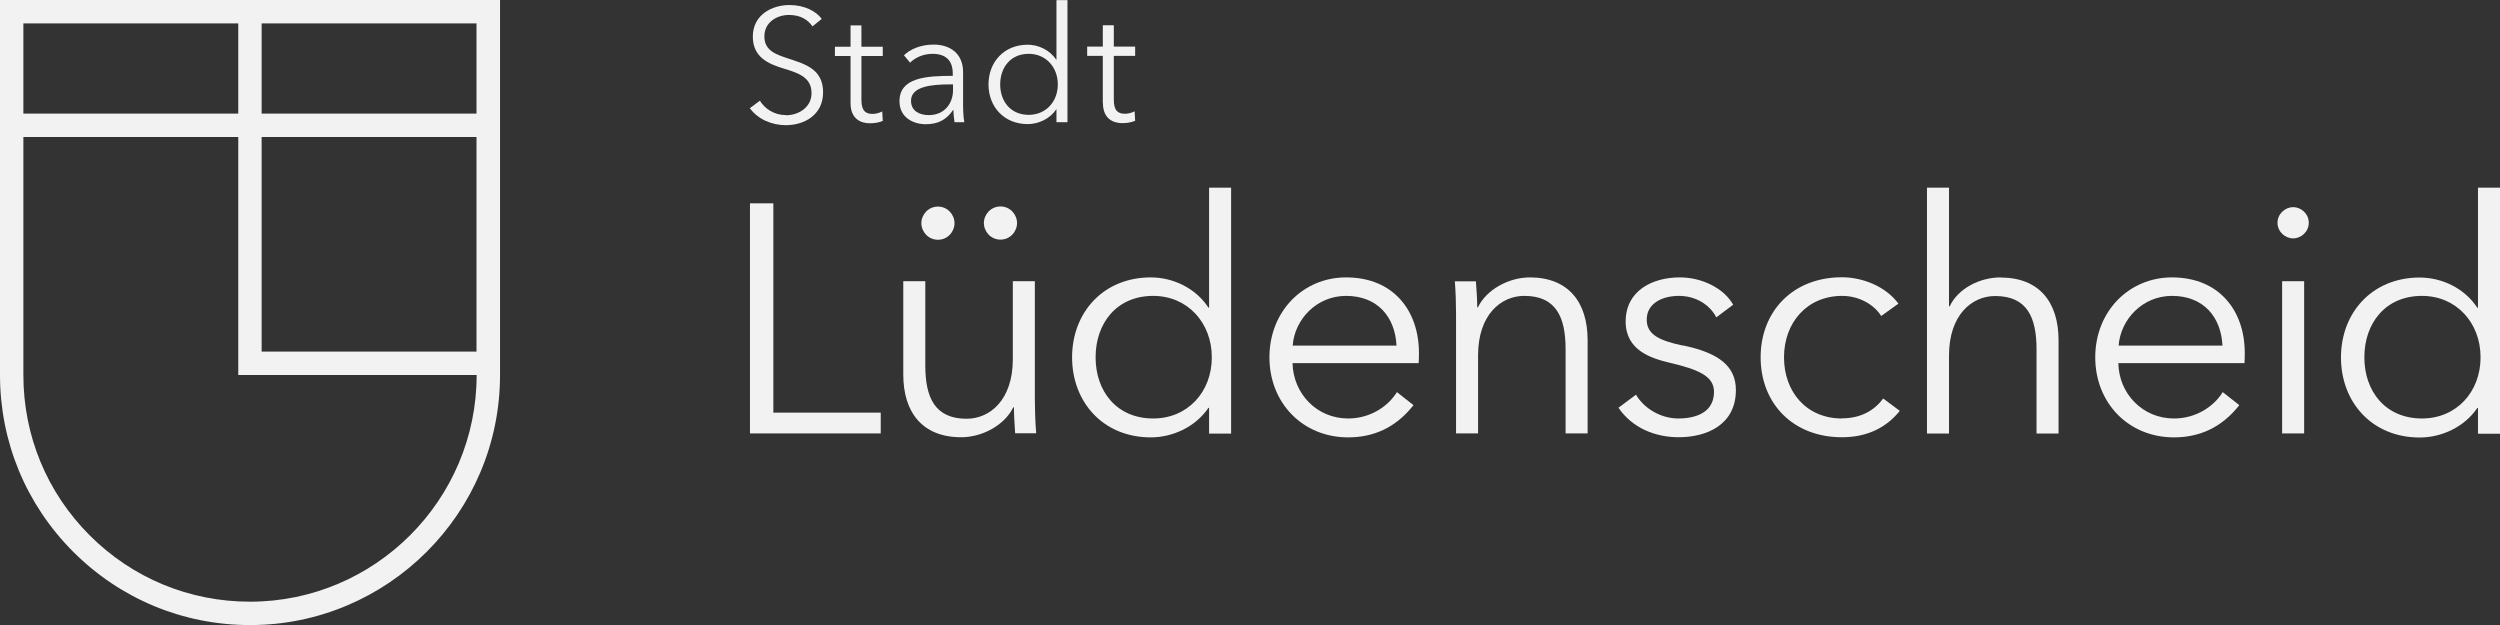
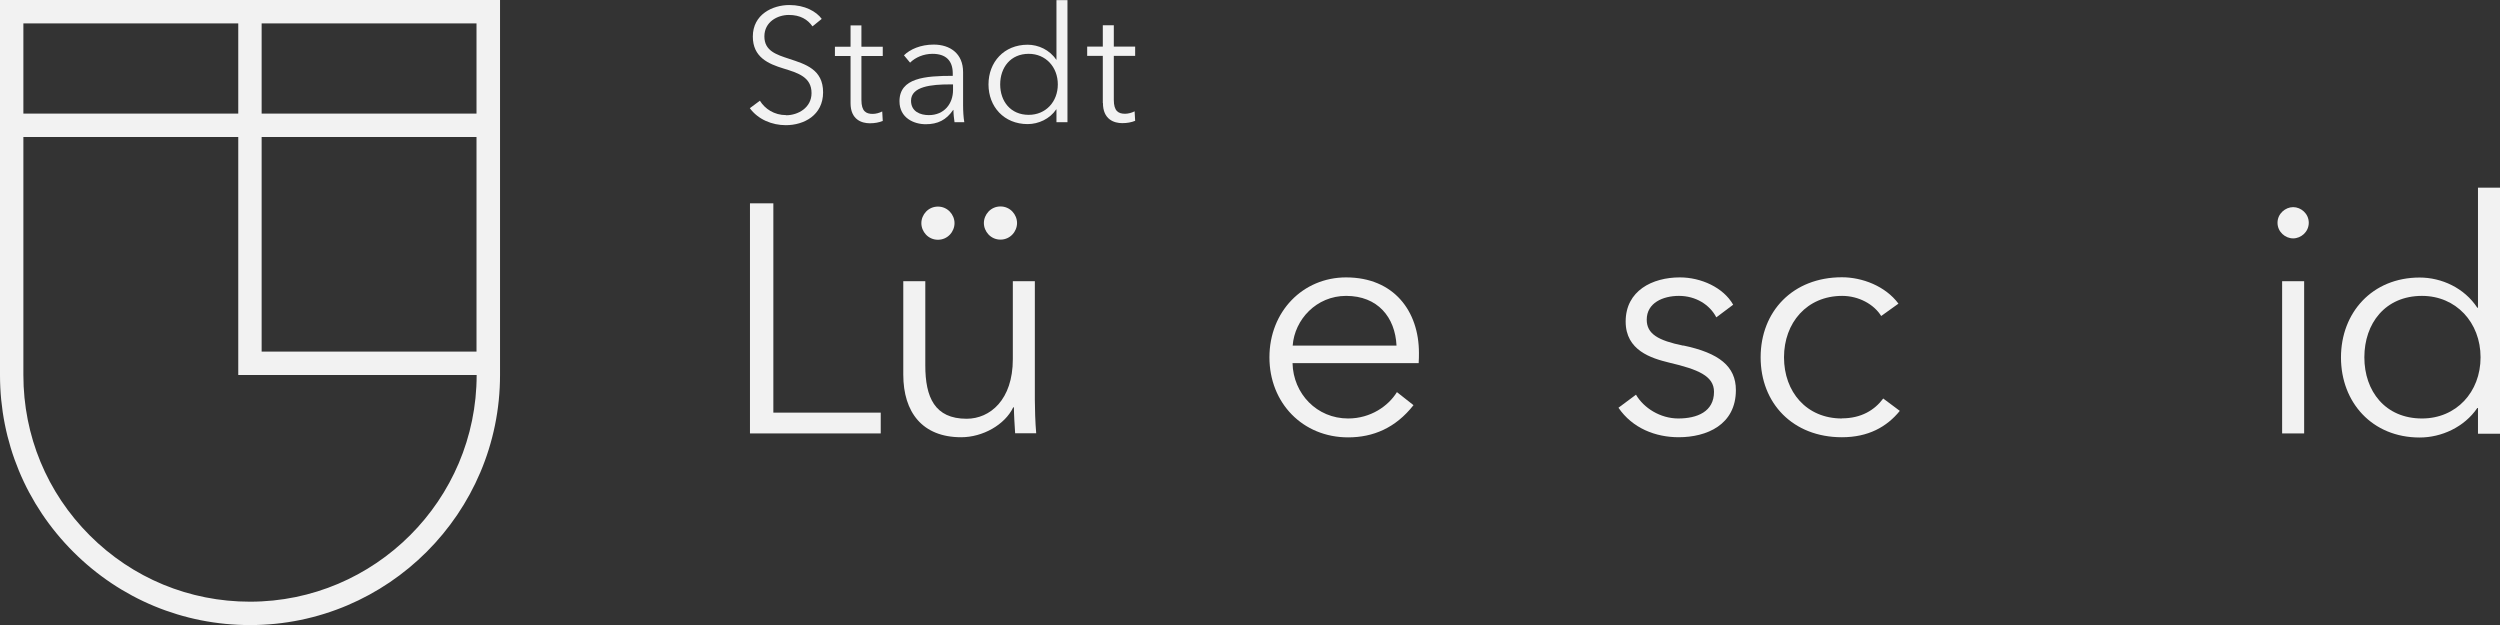
<svg xmlns="http://www.w3.org/2000/svg" id="Ebene_2" viewBox="0 0 183.94 45.99">
  <rect x="0" y="0" width="183.94" height="45.99" fill="#333333" stroke="none" />
  <defs>
    <style>.cls-1{fill:#f2f2f2;stroke-width:0px;}</style>
  </defs>
  <g id="Ebene_2-2">
    <path class="cls-1" d="M77.73,4.39h-.02c-.48-.72-1.31-1.1-2.1-1.1-1.74,0-2.88,1.28-2.88,2.92s1.14,2.92,2.88,2.92c.8,0,1.63-.38,2.1-1.08h.02v.94h.81V.01h-.81v4.38ZM75.69,8.45c-1.34,0-2.1-1-2.1-2.24s.76-2.25,2.1-2.25c1.25,0,2.14.97,2.14,2.25s-.89,2.24-2.14,2.24Z" />
    <path class="cls-1" d="M63.39,1.87h-.81v1.57h-1.15v.68h1.15v3.47c0,1.22.83,1.48,1.42,1.48.37,0,.67-.06.95-.17l-.04-.7c-.21.11-.47.18-.7.18-.49,0-.83-.19-.83-1.02v-3.24h1.57v-.68h-1.57v-1.57Z" />
    <path class="cls-1" d="M57.84,8.47c-.88,0-1.56-.46-1.93-1.06l-.74.55c.61.83,1.63,1.25,2.65,1.25,1.33,0,2.74-.73,2.74-2.42s-1.31-2.07-2.49-2.46c-.94-.31-1.83-.58-1.83-1.65s.96-1.58,1.8-1.58,1.38.33,1.74.84l.68-.55c-.4-.55-1.25-1.02-2.38-1.02-1.24,0-2.69.69-2.69,2.32,0,1.52,1.14,2.01,2.26,2.35,1.07.33,2.06.63,2.06,1.81,0,1.08-1,1.63-1.87,1.63Z" />
    <path class="cls-1" d="M81.15,7.58c0,1.22.83,1.48,1.42,1.48.37,0,.67-.06.95-.17l-.04-.7c-.21.11-.48.18-.7.18-.49,0-.83-.19-.83-1.02v-3.24h1.57v-.68h-1.57v-1.57h-.81v1.57h-1.15v.68h1.15v3.47Z" />
    <path class="cls-1" d="M68.11,9.14c.89,0,1.51-.31,2.02-1.05h.02c0,.3.04.63.08.9h.72c-.06-.31-.09-.82-.09-1.25v-2.44c0-1.36-.96-2.02-2.16-2.02-.95,0-1.74.34-2.19.79l.45.54c.39-.39,1-.65,1.65-.65.96,0,1.49.48,1.49,1.44v.18c-2.03,0-3.92.15-3.92,1.87,0,1.24,1.08,1.69,1.92,1.69ZM69.88,6.21h.24v.42c0,.99-.64,1.84-1.78,1.84-.63,0-1.31-.26-1.31-1.06,0-1.06,1.53-1.2,2.85-1.2Z" />
    <polygon class="cls-1" points="56.9 14.96 55.18 14.96 55.18 31.89 64.8 31.89 64.8 30.36 56.9 30.36 56.9 14.96" />
    <path class="cls-1" d="M182.32,13.81v8.83h-.05c-.96-1.46-2.63-2.22-4.24-2.22-3.49,0-5.79,2.58-5.79,5.88s2.29,5.89,5.79,5.89c1.6,0,3.28-.76,4.24-2.17h.05v1.89h1.62V13.81h-1.62ZM178.2,30.79c-2.7,0-4.24-2.01-4.24-4.5s1.53-4.52,4.24-4.52c2.51,0,4.31,1.96,4.31,4.52s-1.79,4.5-4.31,4.5Z" />
    <path class="cls-1" d="M168.72,15.24c-.57,0-1.15.48-1.15,1.15s.57,1.15,1.15,1.15,1.15-.48,1.15-1.15-.57-1.15-1.15-1.15Z" />
    <path class="cls-1" d="M73.61,17.63c.72,0,1.22-.6,1.22-1.22s-.5-1.22-1.22-1.22-1.22.6-1.22,1.22.5,1.22,1.22,1.22Z" />
    <path class="cls-1" d="M123.84,25.43c-1.84-.38-2.68-.86-2.68-1.91,0-1.24,1.2-1.75,2.37-1.75,1.24,0,2.27.65,2.75,1.58l1.24-.93c-.72-1.27-2.37-2.01-3.92-2.01-2.03,0-3.99.98-3.99,3.25,0,2.13,1.89,2.7,3.2,3.02,2.13.5,3.3.98,3.3,2.15,0,1.46-1.24,1.96-2.63,1.96-1.32,0-2.54-.77-3.11-1.75l-1.29.96c1.03,1.51,2.73,2.17,4.43,2.17,2.06,0,4.21-.91,4.21-3.47,0-1.75-1.24-2.73-3.87-3.28Z" />
    <path class="cls-1" d="M99.04,20.41c-3.18,0-5.64,2.51-5.64,5.88s2.46,5.89,5.79,5.89c1.84,0,3.49-.69,4.81-2.37l-1.22-.96c-.62,1.01-1.92,1.94-3.59,1.94-2.3,0-4.04-1.82-4.09-4.07h9.28c.02-.29.02-.55.02-.76,0-3.06-1.84-5.55-5.36-5.55ZM95.11,25.43c.14-1.92,1.75-3.66,3.93-3.66,2.32,0,3.61,1.56,3.71,3.66h-7.63Z" />
-     <path class="cls-1" d="M147.21,20.41c-1.58,0-3.16.84-3.76,2.13h-.05v-8.73h-1.62v18.09h1.62v-5.74c0-2.99,1.68-4.38,3.4-4.38,2.35,0,3.04,1.58,3.04,3.92v6.2h1.62v-6.87c0-2.78-1.41-4.61-4.26-4.61Z" />
-     <path class="cls-1" d="M88.96,22.63h-.05c-.96-1.46-2.63-2.22-4.24-2.22-3.49,0-5.79,2.58-5.79,5.88s2.29,5.89,5.79,5.89c1.6,0,3.28-.76,4.24-2.17h.05v1.89h1.62V13.81h-1.62v8.83ZM84.85,30.79c-2.7,0-4.24-2.01-4.24-4.5s1.53-4.52,4.24-4.52c2.51,0,4.31,1.96,4.31,4.52s-1.79,4.5-4.31,4.5Z" />
    <rect class="cls-1" x="167.91" y="20.69" width="1.62" height="11.2" />
-     <path class="cls-1" d="M112.57,20.41c-1.58,0-3.21.91-3.83,2.2h-.05c0-.48-.05-1.32-.1-1.91h-1.55c.07.76.09,1.86.09,2.46v8.73h1.62v-5.74c0-2.99,1.68-4.38,3.4-4.38,2.35,0,3.04,1.58,3.04,3.92v6.2h1.62v-6.87c0-2.78-1.41-4.61-4.26-4.61Z" />
    <path class="cls-1" d="M135.52,30.79c-2.61,0-4.26-1.96-4.26-4.5s1.68-4.52,4.28-4.52c1.22,0,2.34.62,2.87,1.48l1.27-.91c-.96-1.29-2.66-1.94-4.16-1.94-3.61,0-5.98,2.51-5.98,5.89s2.37,5.88,5.98,5.88c1.94,0,3.3-.76,4.26-1.94l-1.22-.91c-.64.86-1.63,1.46-3.04,1.46Z" />
    <path class="cls-1" d="M69.01,15.2c-.72,0-1.22.6-1.22,1.22s.5,1.22,1.22,1.22,1.22-.6,1.22-1.22-.5-1.22-1.22-1.22Z" />
    <path class="cls-1" d="M76.14,20.69h-1.62v5.74c0,2.99-1.68,4.38-3.4,4.38-2.35,0-3.04-1.58-3.04-3.92v-6.2h-1.62v6.87c0,2.78,1.41,4.61,4.26,4.61,1.58,0,3.21-.91,3.83-2.2h.05c0,.48.05,1.31.09,1.91h1.55c-.07-.77-.1-1.87-.1-2.47v-8.73Z" />
-     <path class="cls-1" d="M159.81,20.41c-3.18,0-5.65,2.51-5.65,5.88s2.46,5.89,5.79,5.89c1.84,0,3.49-.69,4.81-2.37l-1.22-.96c-.62,1.01-1.91,1.94-3.59,1.94-2.3,0-4.05-1.82-4.09-4.07h9.28c.02-.29.02-.55.02-.76,0-3.06-1.84-5.55-5.36-5.55ZM155.88,25.43c.14-1.92,1.75-3.66,3.93-3.66,2.32,0,3.61,1.56,3.71,3.66h-7.63Z" />
    <path class="cls-1" d="M0,27.59c0,4.91,1.91,9.53,5.39,13.01,3.47,3.47,8.09,5.39,13.01,5.39,10.14,0,18.39-8.25,18.39-18.39V0H0v27.59ZM19.25,1.72h15.81v6.64h-15.81V1.72ZM19.25,10.08h15.81v15.79h-15.81v-15.79ZM1.72,1.72h15.81v6.64H1.72V1.72ZM1.72,10.08h15.81v17.51h17.54c0,9.19-7.48,16.68-16.68,16.68-4.45,0-8.64-1.73-11.79-4.88-3.15-3.15-4.88-7.34-4.88-11.79V10.08Z" />
  </g>
</svg>